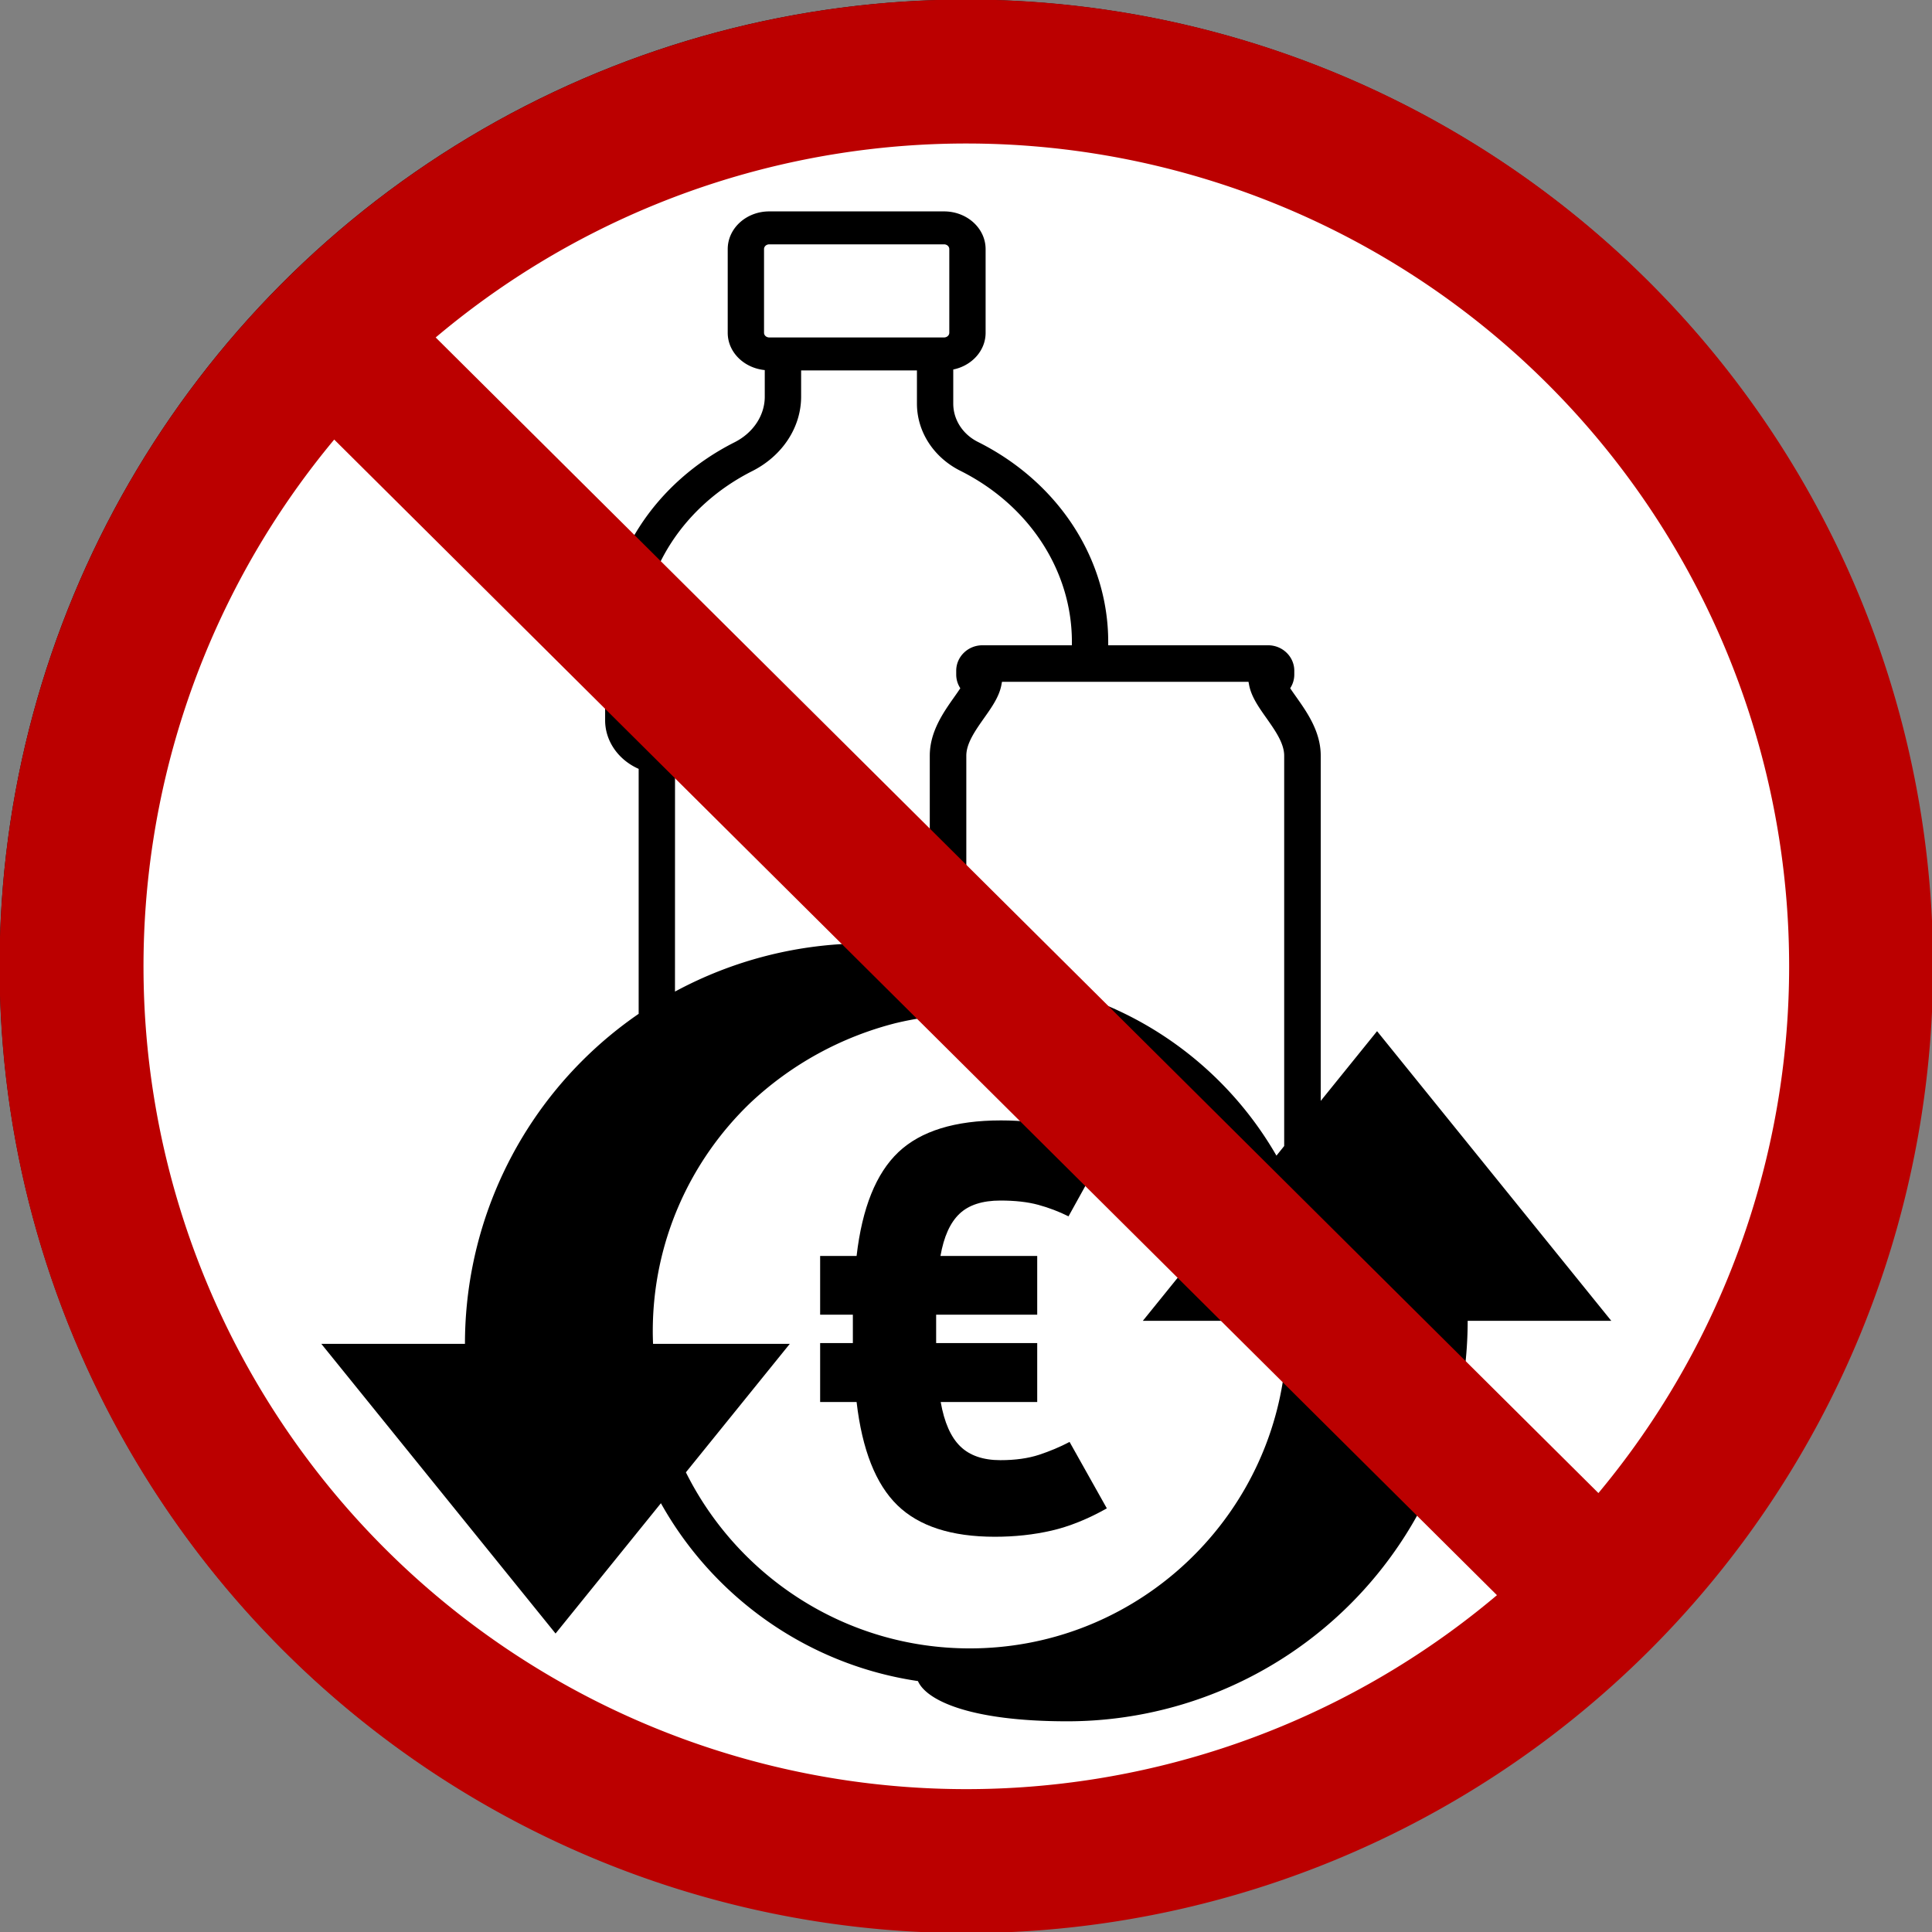
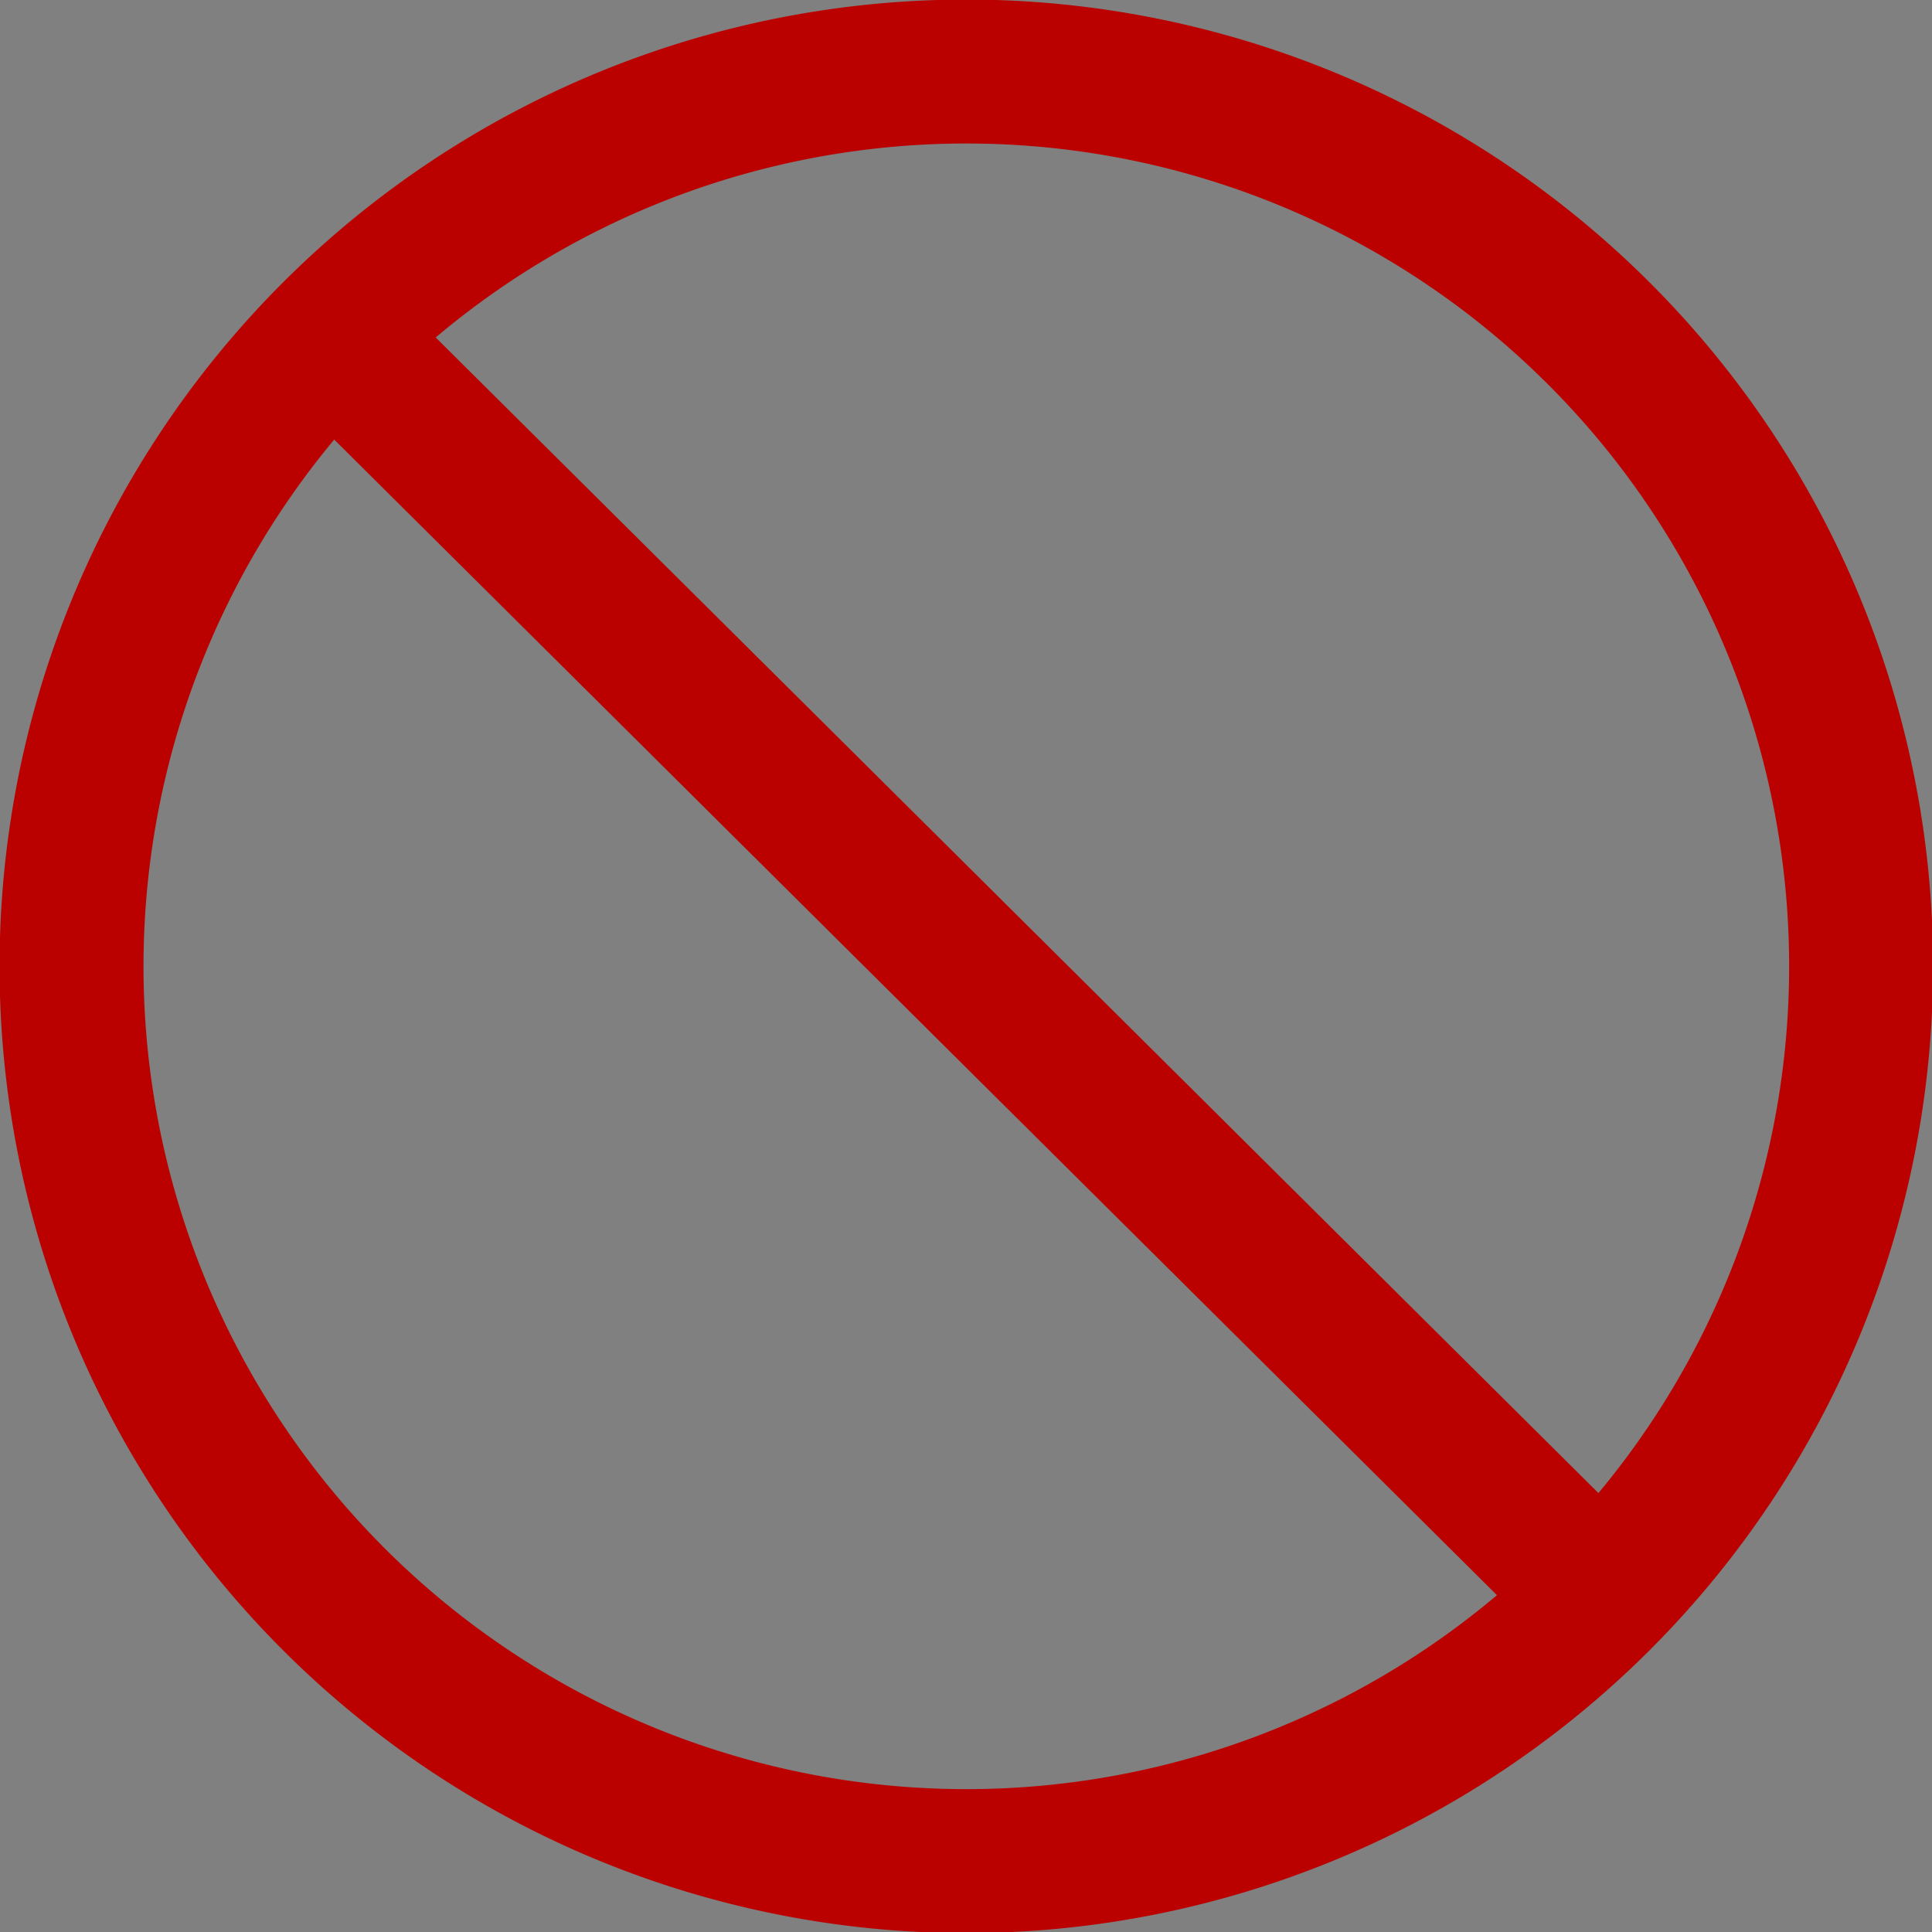
<svg xmlns="http://www.w3.org/2000/svg" xmlns:ns1="http://sodipodi.sourceforge.net/DTD/sodipodi-0.dtd" xmlns:ns2="http://www.inkscape.org/namespaces/inkscape" width="512" height="512" version="1.1" id="svg1" ns1:docname="pfandfrei.svg" ns2:version="1.4.1 (93de688d07, 2025-03-30)" xml:space="preserve">
  <rect width="100%" height="100%" fill="#808080" stroke="none" />
  <defs id="defs1" />
  <ns1:namedview id="namedview1" pagecolor="#ffffff" bordercolor="#000000" borderopacity="0.25" ns2:showpageshadow="2" ns2:pageopacity="0.0" ns2:pagecheckerboard="0" ns2:deskcolor="#d1d1d1" ns2:zoom="0.848" ns2:cx="205.7783" ns2:cy="366.74528" ns2:window-width="1896" ns2:window-height="1057" ns2:window-x="24" ns2:window-y="0" ns2:window-maximized="1" ns2:current-layer="svg1" />
-   <circle style="fill:#ffffff;stroke:#000000;stroke-width:0.189;stroke-linecap:round;stroke-linejoin:round" id="path4" cx="256" cy="256" r="256" />
  <g id="g1" transform="matrix(1.206,0,0,1.206,15.027,-11.259)">
-     <path d="m 290.141,235.929 -12.38,15.32 V 175.4 c 0,-5.28 -2.98,-9.51 -5.38,-12.91 -0.43,-0.61 -0.91,-1.28 -1.33,-1.92 0.57,-0.87 0.9,-1.91 0.9,-3.01 v -0.83 c 0,-3.09 -2.58,-5.6 -5.76,-5.6 h -35.13 v -0.76 c 0,-18.25 -10.97,-35.08 -28.62,-43.92 -3.35,-1.67 -5.43,-4.9 -5.43,-8.42 v -7.5 c 4.07,-0.83 7.11,-4.13 7.11,-8.06 V 64.08 c 0,-4.58 -4.09,-8.29 -9.13,-8.29 h -38.42 c -5.03,0 -9.12,3.71 -9.12,8.29 v 18.39 c 0,4.26 3.58,7.74 8.14,8.19 v 5.85 c 0,4.11 -2.54,7.94 -6.63,10.01 -17.55,8.86 -28.45,25.66 -28.45,43.86 v 17.23 c 0,4.62 2.95,8.73 7.37,10.68 v 53.83 a 87.95,87.95 0 0 0 -12.39,10.3 87.957,87.957 90 0 0 -25.78,62.22 h -31.56 l 51.47,63.65 23.15,-28.63 c 11.53,20.63 32.19,35.5 56.48,39.08 1.82,4.18 11.27,8.84 32.8,8.84 a 87.99,87.99 90 0 0 62.22,-25.77 88.023,88.023 90 0 0 25.78,-62.23 h 31.56 l -51.47,-63.65 z m -28.11,-76.02 c 0.5,2.55 2.1,4.82 3.79,7.21 1.92,2.73 3.91,5.54 3.91,8.28 v 85.77 l -1.7,2.11 c -11.92,-20.72 -33.12,-35.45 -57.89,-38.48 -1.32,-2.09 -4.56,-4.22 -10.26,-5.78 v -43.62 c 0,-2.74 1.99,-5.55 3.91,-8.28 1.69,-2.39 3.29,-4.66 3.79,-7.21 l 0.14,-0.75 h 54.17 z m -106.6,-77.45 v -18.39 c 0,-0.58 0.51,-1.04 1.15,-1.04 h 38.41 c 0.64,0 1.15,0.47 1.15,1.04 v 18.39 c 0,0.57 -0.52,1.03 -1.15,1.03 h -38.41 c -0.64,0 -1.15,-0.46 -1.15,-1.03 m -22.81,89.67 c -2.39,-0.42 -4.12,-2.32 -4.12,-4.53 v -17.23 c 0,-15.57 9.33,-29.95 24.35,-37.52 6.62,-3.35 10.73,-9.61 10.73,-16.35 v -5.76 h 25.45 v 7.29 c 0,6.16 3.66,11.82 9.56,14.77 15.1,7.56 24.49,21.96 24.49,37.57 v 0.76 h -19.66 c -3.18,0 -5.76,2.51 -5.76,5.6 v 0.83 c 0,1.1 0.33,2.14 0.9,3.01 -0.42,0.64 -0.89,1.31 -1.33,1.93 -2.39,3.39 -5.38,7.62 -5.38,12.9 v 42.06 c -3.98,-0.52 -8.67,-0.82 -14.14,-0.82 -14.74,0 -29.11,3.71 -41.85,10.59 l 0.01,-51.54 c 0,-1.73 -1.37,-3.23 -3.25,-3.56 m 5.64,160.74 22.83,-28.23 h -30.05 c -0.03,-0.91 -0.06,-1.82 -0.06,-2.74 0,-19.65 8.18,-37.43 21.32,-50.1 a 72.682,72.682 90 0 1 32.19,-17.67 c 0.02,0 0.04,-0.01 0.06,-0.01 0.16,-0.04 0.33,-0.08 0.5,-0.12 a 69.627,69.627 90 0 1 15.59,-1.76 c 26.93,0 50.35,15.36 61.93,37.79 l -23.9,29.55 h 31.57 c 0,4.53 -0.26,9 -0.81,13.35 -5.31,33.19 -34.13,58.63 -68.79,58.63 -27.29,0 -50.96,-15.78 -62.38,-38.69" id="path2" />
-     <path d="m 218.6,345.679 c 3.91,-0.9 7.96,-2.53 12.16,-4.89 l -8.19,-14.6 c -2.08,1.1 -4.32,2.04 -6.71,2.83 -2.39,0.78 -5.22,1.18 -8.48,1.18 -3.8,0 -6.75,-1.01 -8.83,-3.04 -2.08,-2.02 -3.51,-5.27 -4.3,-9.74 h 21.21 v -12.95 h -22.21 v -6.24 h 22.21 v -12.9 H 194.2 c 0.74,-4.24 2.13,-7.33 4.18,-9.27 2.04,-1.94 5.04,-2.91 9,-2.91 3.22,0 5.99,0.31 8.31,0.94 2.31,0.63 4.53,1.47 6.65,2.53 l 8.54,-15.43 c -6.48,-3.76 -14.27,-5.65 -23.38,-5.65 -10.12,0 -17.64,2.33 -22.55,6.98 -4.9,4.65 -7.96,12.25 -9.18,22.81 h -8.01 v 12.9 h 7.19 v 6.24 h -7.19 v 12.95 h 8.01 c 1.22,10.48 4.2,18.04 8.95,22.67 4.75,4.63 11.89,6.94 21.43,6.94 4.39,0 8.54,-0.45 12.45,-1.35" id="path3" />
-   </g>
+     </g>
  <path fill="#FFF" stroke-width="38.147" stroke="#bb0000" d="m 87.896,88.927 a 237.128,237.128 0 1 0 1.031,-1.031 z m 0,0 336.103,334.041" id="path1" style="fill:none" />
</svg>